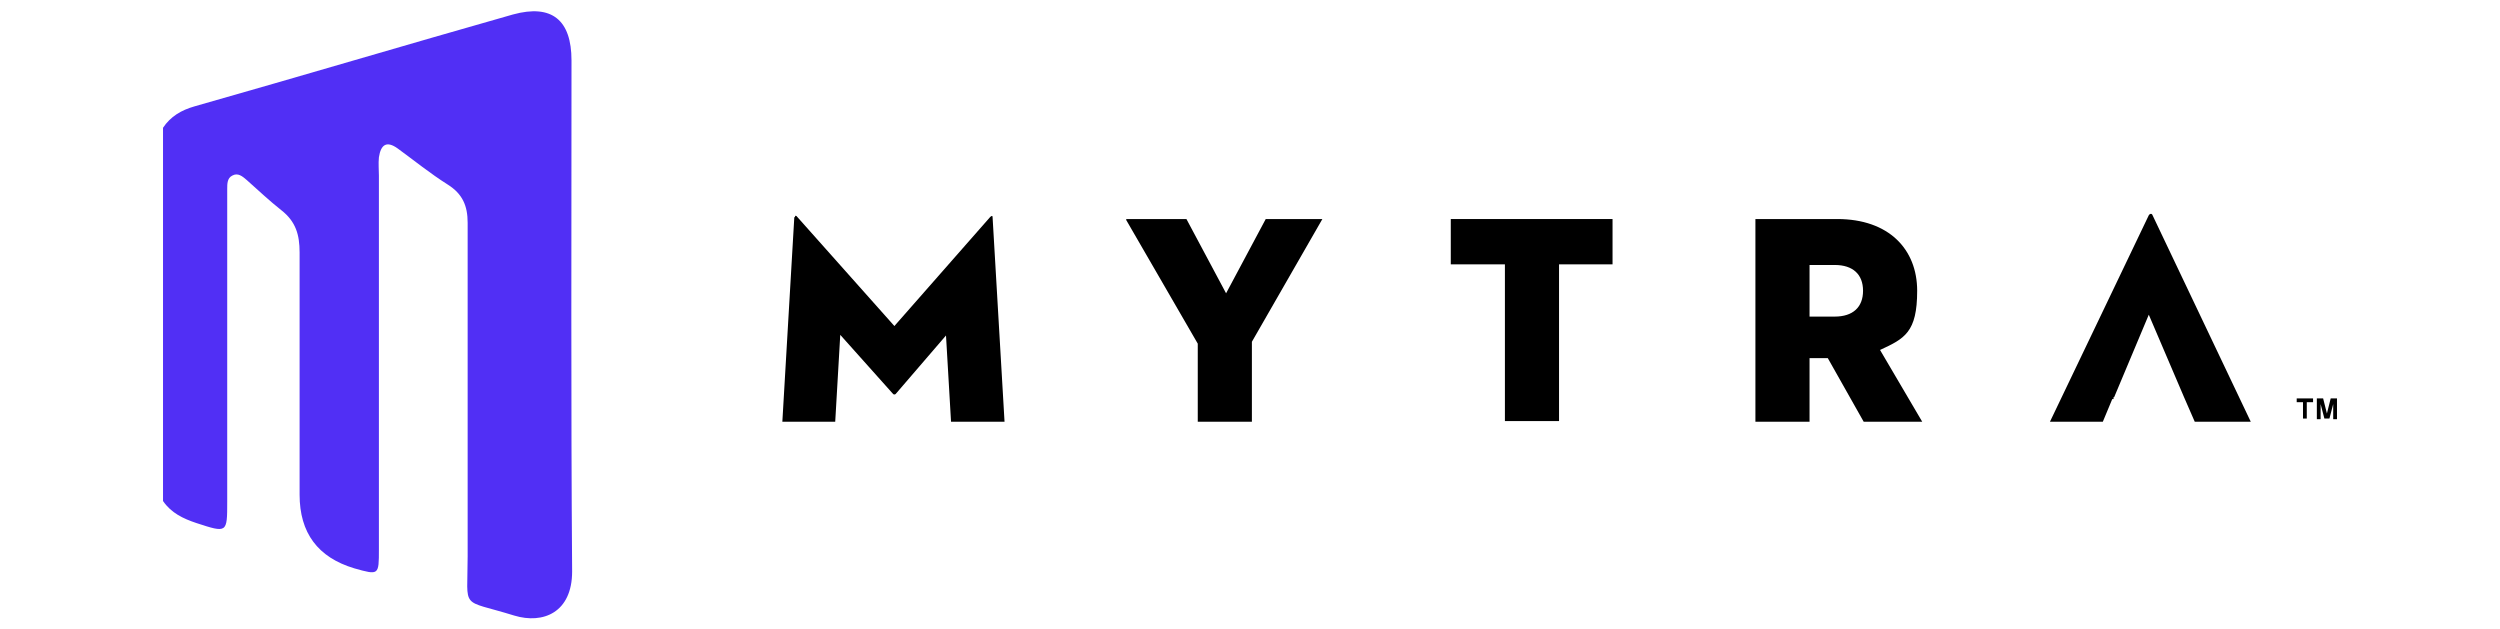
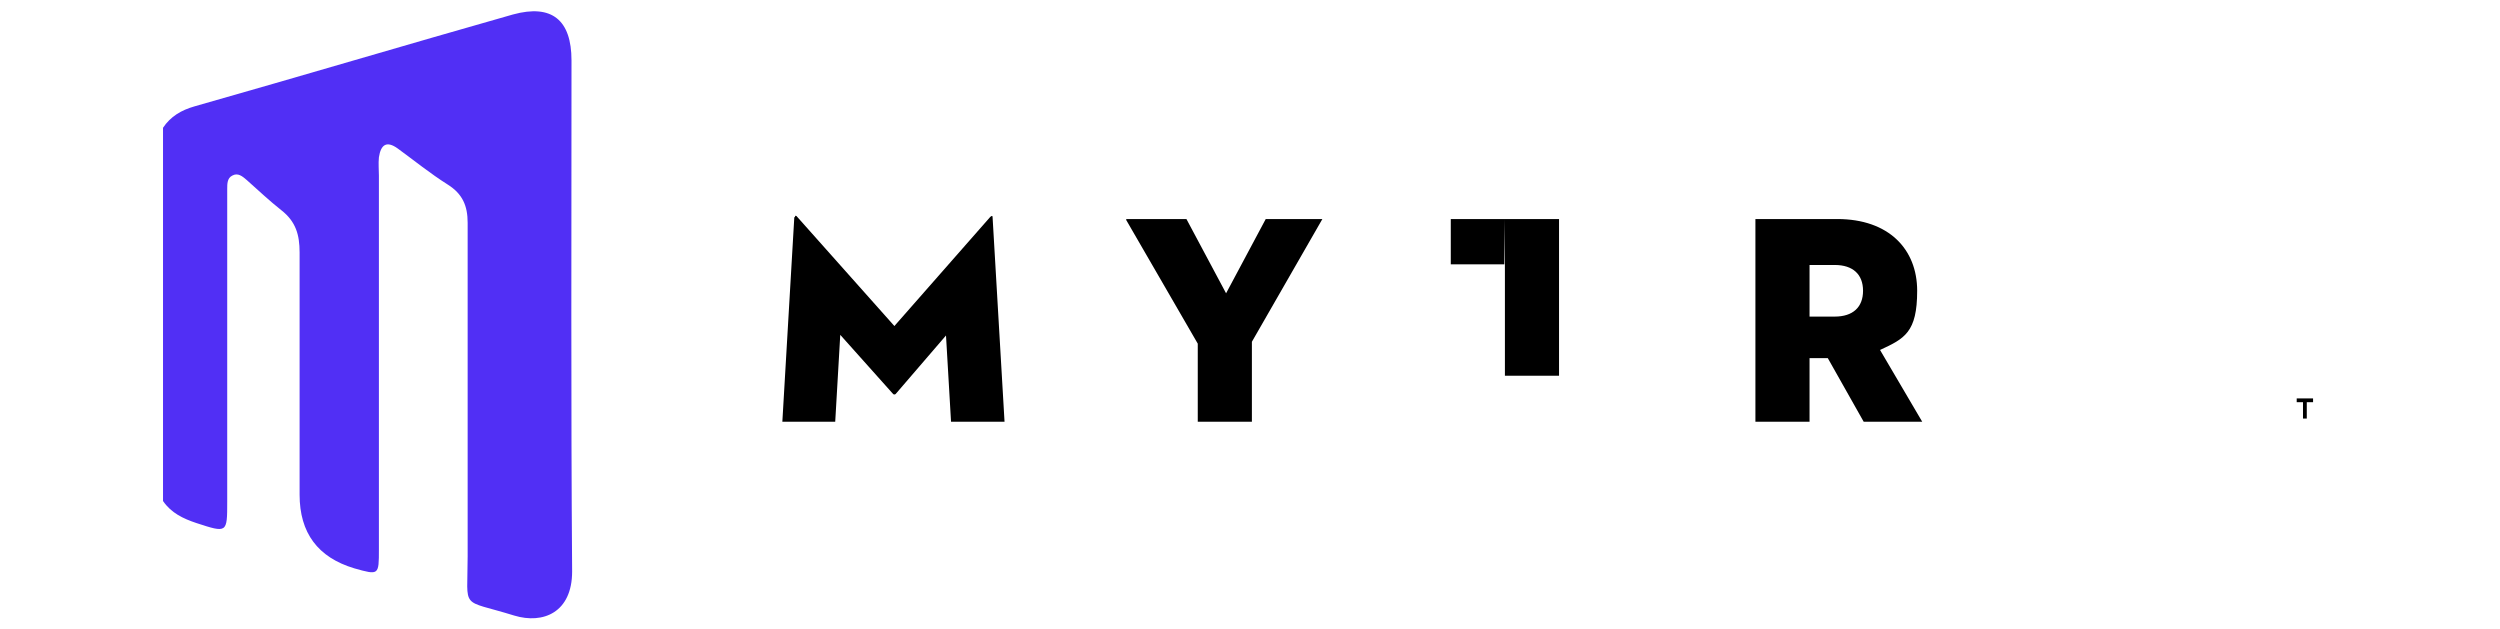
<svg xmlns="http://www.w3.org/2000/svg" id="Layer_1" data-name="Layer 1" version="1.1" viewBox="0 0 397.2 100">
  <defs>
    <style>
      .cls-1 {
        fill: #000;
      }

      .cls-1, .cls-2 {
        stroke-width: 0px;
      }

      .cls-2 {
        fill: #512ff5;
      }
    </style>
  </defs>
  <path class="cls-2" d="M25.9,20.3c1.2-1.8,2.9-2.8,5-3.4,16.9-4.8,33.7-9.8,50.6-14.6,6.2-1.7,9.3.9,9.3,7.3,0,27.1-.1,54.1.1,81.2,0,6.5-4.6,8.4-9.2,7-8.7-2.7-7.4-.7-7.4-9.4,0-17.7,0-35.3,0-53,0-2.7-.8-4.6-3.2-6.1-2.7-1.7-5.3-3.8-7.9-5.7-1.8-1.3-2.7-.6-3,1.4-.1,1,0,2,0,2.9,0,19.8,0,39.6,0,59.4,0,4.1,0,4.1-3.9,3q-8.7-2.6-8.7-11.7c0-12.8,0-25.7,0-38.5,0-2.8-.6-4.9-2.9-6.7-1.9-1.5-3.7-3.2-5.5-4.8-.7-.6-1.4-1.2-2.3-.7-.8.4-.8,1.3-.8,2.1,0,2,0,3.9,0,5.9,0,14.6,0,29.2,0,43.8,0,5,0,5-4.9,3.4-2.1-.7-4-1.6-5.3-3.5V20.3Z" />
  <g>
    <path class="cls-1" d="M126.3,34.5c0-.3.2-.3.4,0l15.4,17.3,15.2-17.3c.2-.2.4-.3.4,0l1.9,32.5h-8.5l-.8-13.7-8,9.3c-.1.1-.3.1-.4,0l-8.4-9.4-.8,13.8h-8.4l1.9-32.5h0Z" />
    <path class="cls-1" d="M179,34.8h9.5l6.3,11.8,6.3-11.8h9l-11.2,19.5v12.7h-8.6v-12.4l-11.4-19.7h0Z" />
-     <path class="cls-1" d="M239,42h-8.5v-7.2h25.7v7.2h-8.5v24.9h-8.6v-24.9Z" />
+     <path class="cls-1" d="M239,42h-8.5v-7.2h25.7h-8.5v24.9h-8.6v-24.9Z" />
    <path class="cls-1" d="M287.5,67h-8.6v-32.2h13c8.2,0,12.7,4.8,12.7,11.4s-2,7.6-5.9,9.4l6.7,11.4h-9.3l-5.7-10.1h-2.9v10.1ZM291.5,50.3c2.9,0,4.5-1.5,4.5-4.1s-1.6-4.1-4.5-4.1h-4v8.2h4Z" />
-     <path class="cls-1" d="M335.8,63.4v-.3h.1l5.5-13.1,5.6,13.1h0l1.7,3.9h8.9l-15.6-32.8c-.1-.3-.4-.3-.6,0l-15.7,32.8h8.4l1.5-3.6h0Z" />
  </g>
  <g>
    <polygon class="cls-1" points="364.9 63.9 365.9 63.9 365.9 66.5 366.5 66.5 366.5 63.9 367.5 63.9 367.5 63.3 364.9 63.3 364.9 63.9" />
-     <polygon class="cls-1" points="370.3 63.3 369.7 65.7 369.1 63.3 368.1 63.3 368.1 66.6 368.7 66.6 368.7 64.2 369.3 66.5 370.1 66.5 370.7 64.2 370.7 66.6 371.3 66.6 371.3 63.3 370.3 63.3" />
  </g>
</svg>